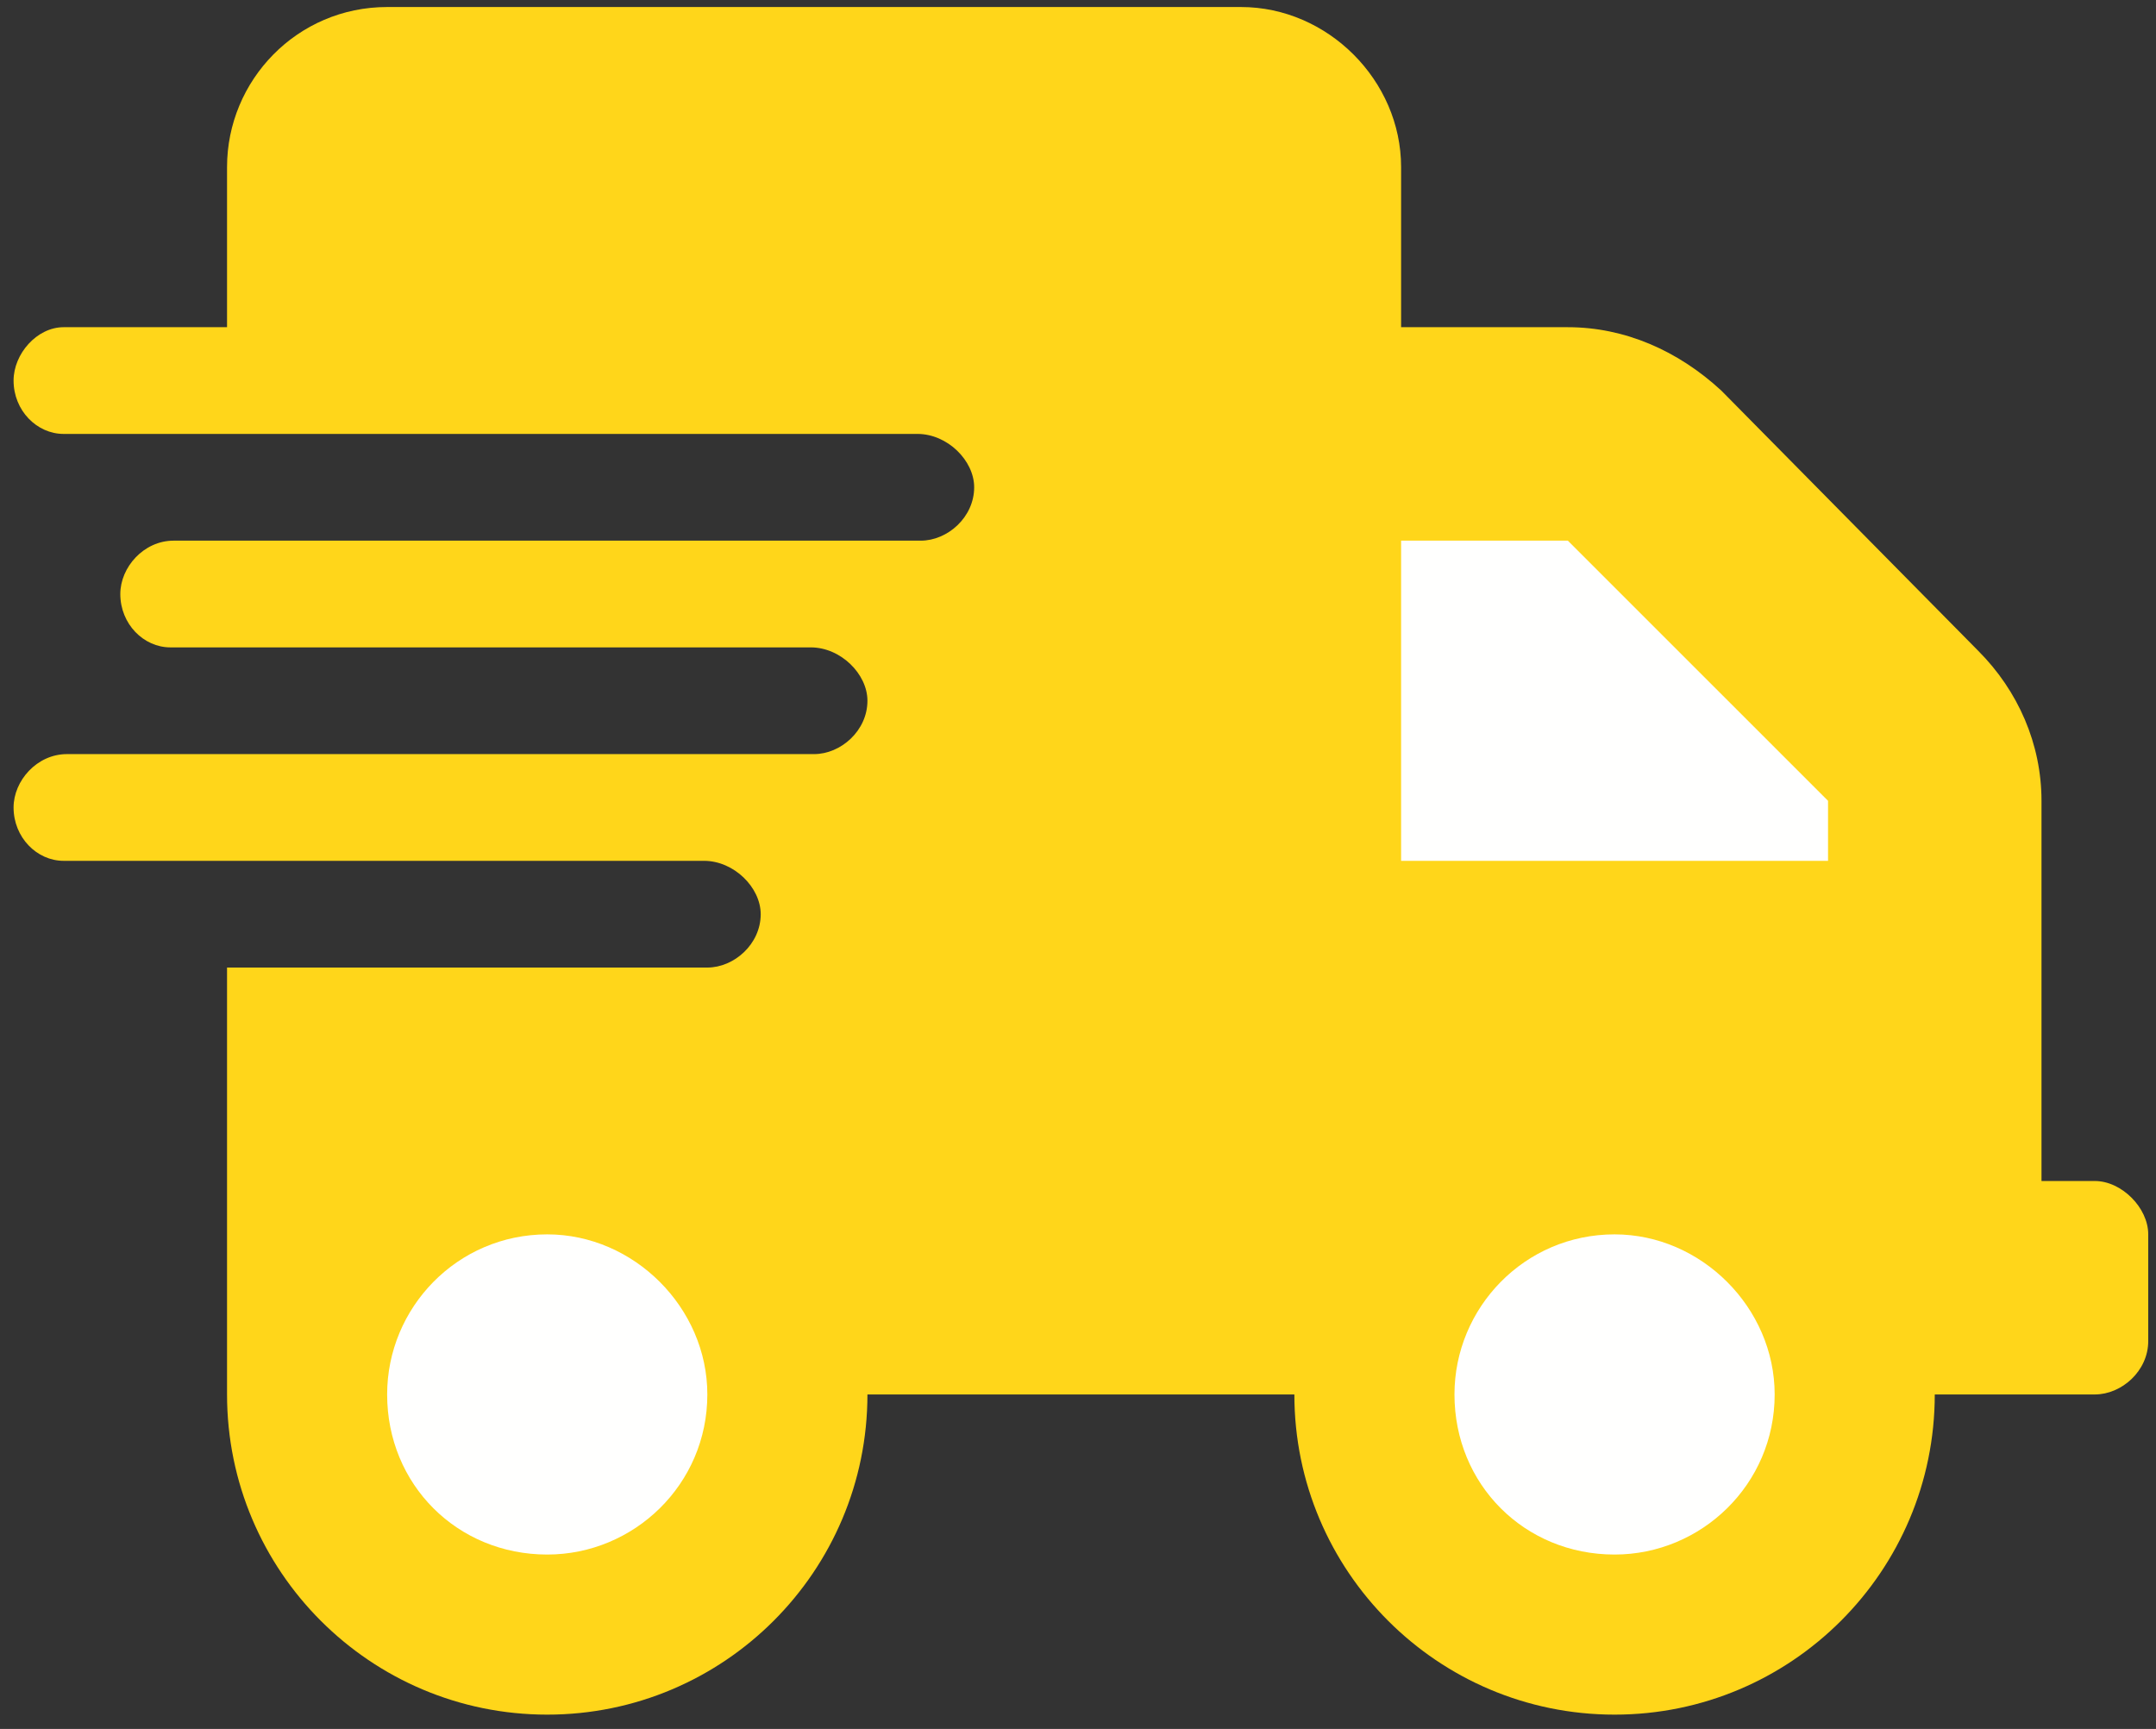
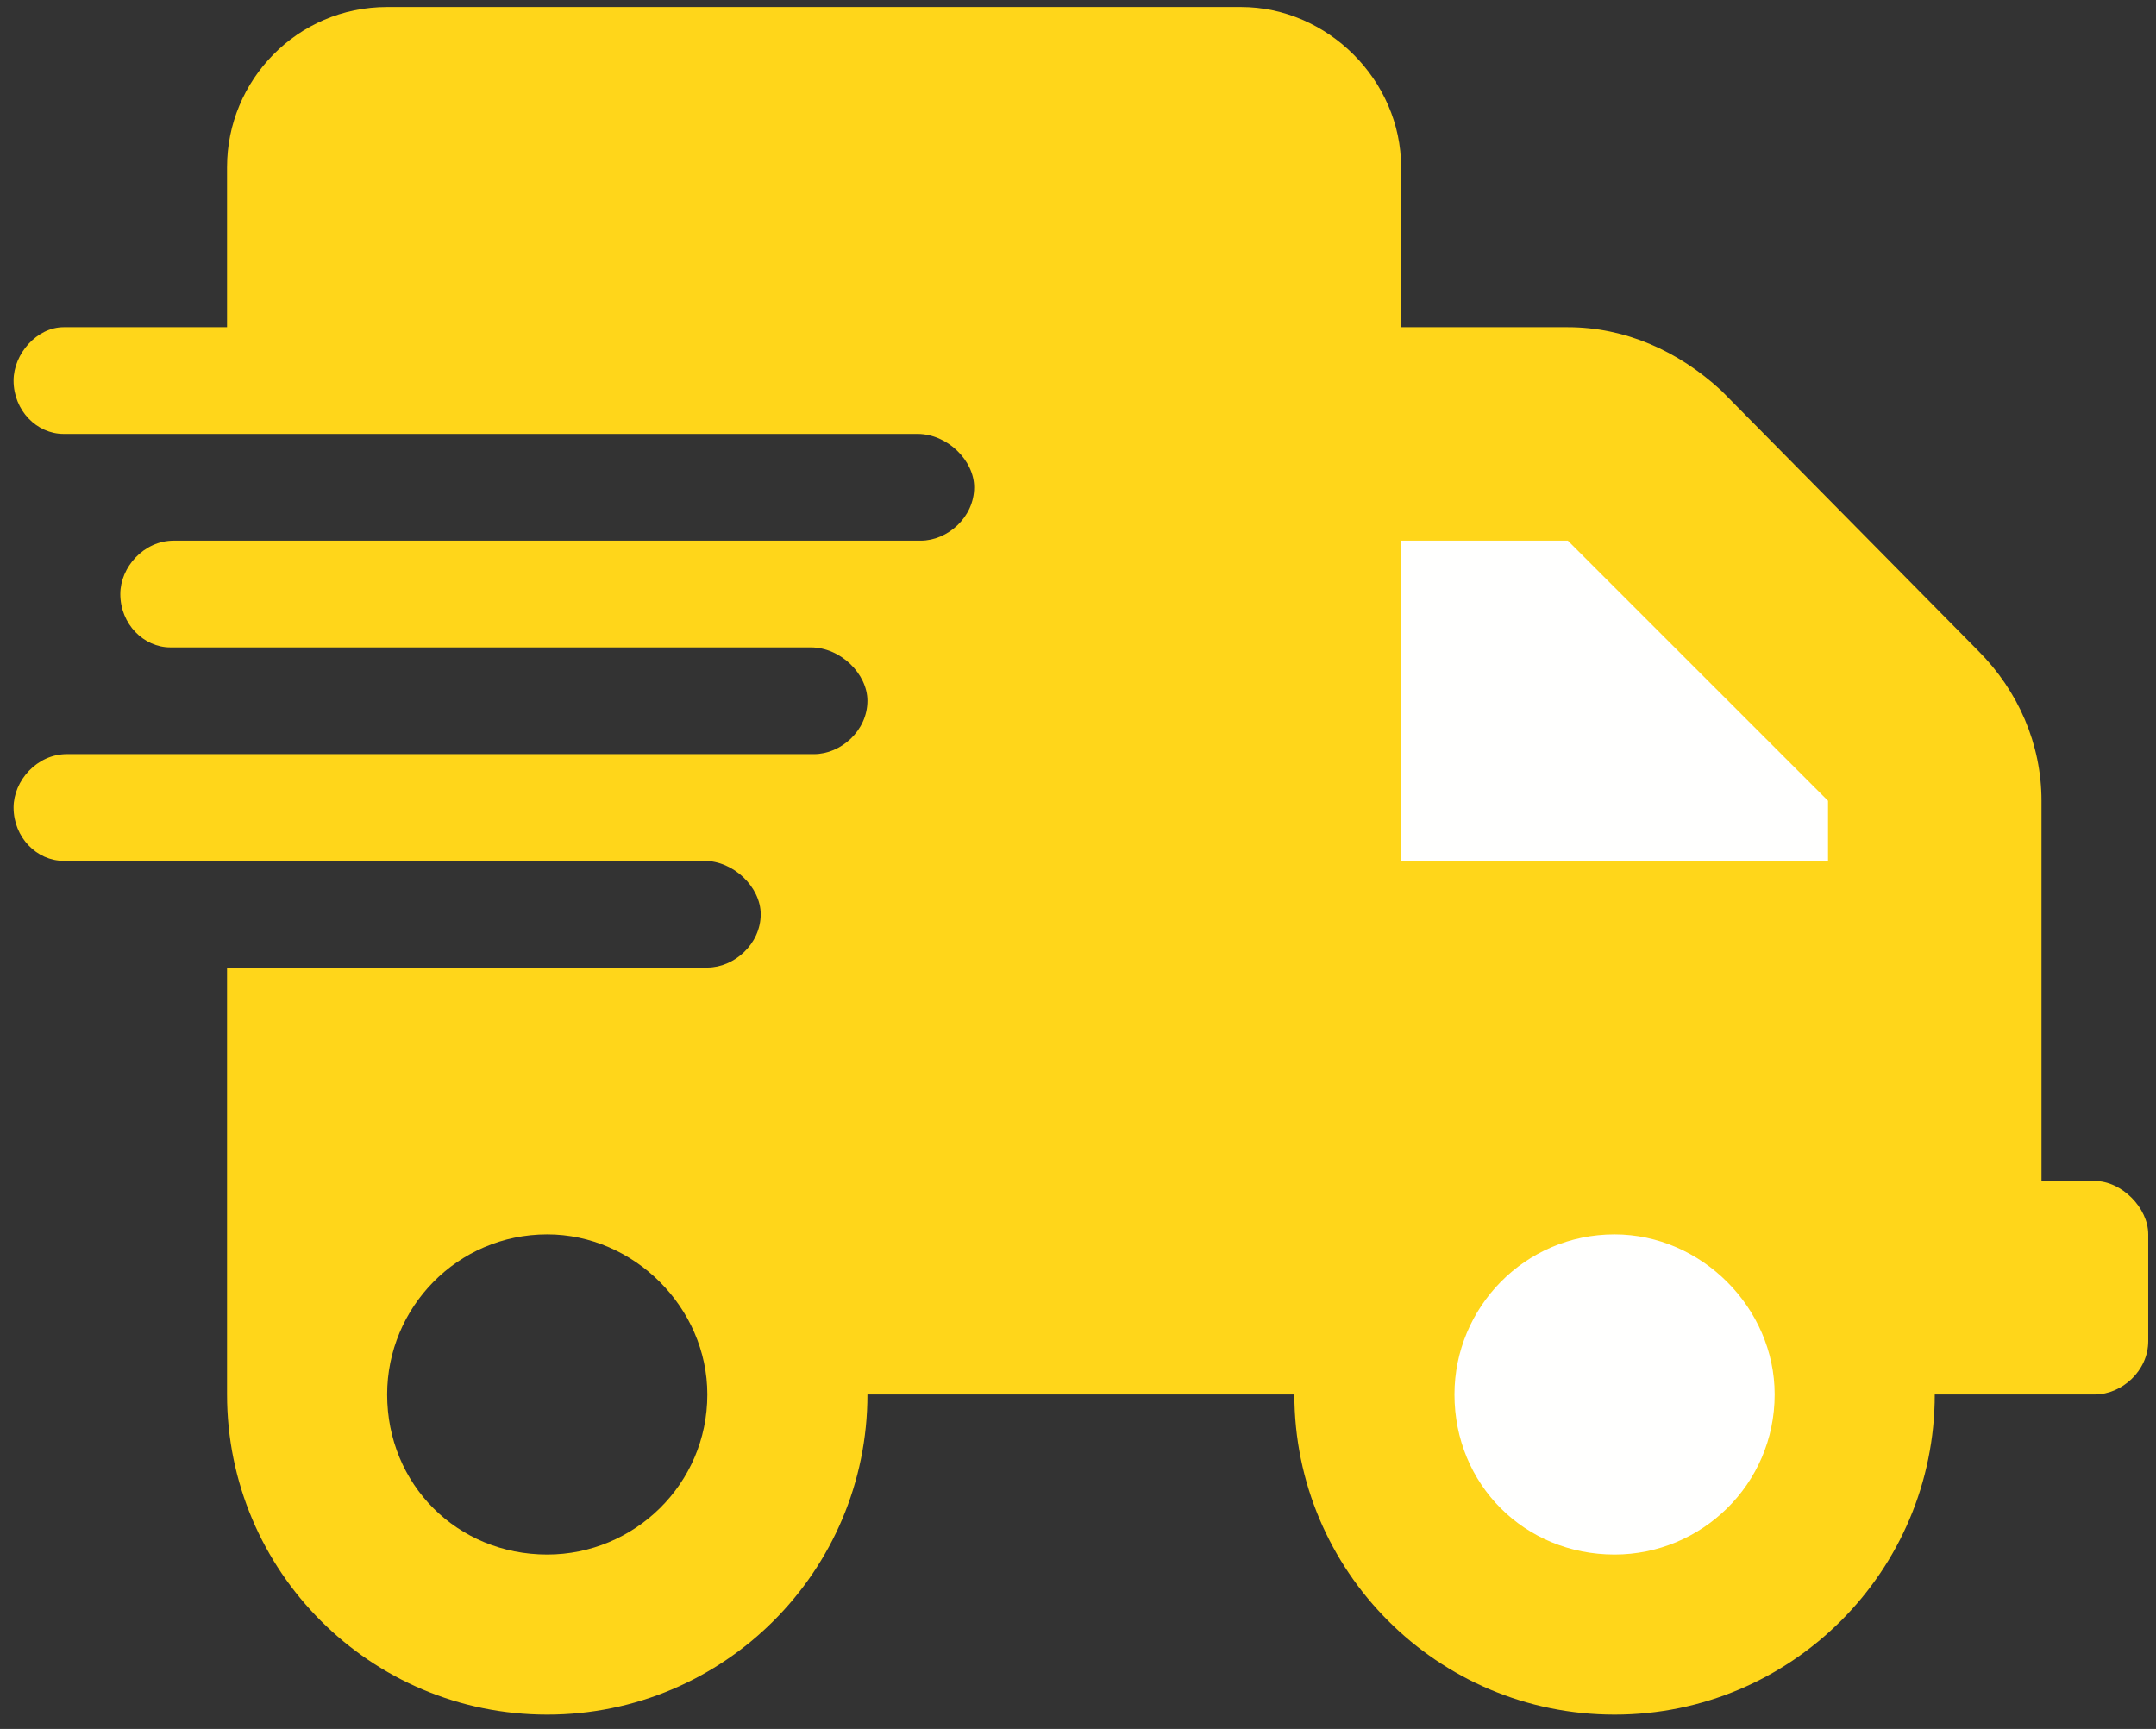
<svg xmlns="http://www.w3.org/2000/svg" width="101" height="81" viewBox="0 0 101 81" fill="none">
  <rect x="0" y="0" width="101" height="81" fill="#333333" stroke="none" />
-   <circle cx="25.047" cy="66.295" r="9.383" fill="#FFFFFE" />
  <circle cx="75.716" cy="66.295" r="9.383" fill="#FFFFFE" />
  <circle cx="72.901" cy="37.207" r="14.075" fill="#FFFFFE" />
  <path d="M98.136 55.329H95.636V37.517C95.636 34.86 94.542 32.36 92.667 30.485L80.636 18.298C78.605 16.423 76.105 15.329 73.448 15.329H65.636V7.829C65.636 3.767 62.198 0.329 58.136 0.329H18.136C13.917 0.329 10.636 3.767 10.636 7.829V15.329H2.979C1.729 15.329 0.636 16.579 0.636 17.829C0.636 19.235 1.729 20.329 2.979 20.329H42.98C44.386 20.329 45.636 21.579 45.636 22.829C45.636 24.235 44.386 25.329 43.136 25.329H8.136C6.729 25.329 5.636 26.579 5.636 27.829C5.636 29.235 6.729 30.329 7.979 30.329H37.98C39.386 30.329 40.636 31.579 40.636 32.829C40.636 34.235 39.386 35.329 38.136 35.329H3.136C1.729 35.329 0.636 36.579 0.636 37.829C0.636 39.235 1.729 40.329 2.979 40.329H32.98C34.386 40.329 35.636 41.579 35.636 42.829C35.636 44.235 34.386 45.329 33.136 45.329H10.636V65.329C10.636 73.61 17.355 80.329 25.636 80.329C33.917 80.329 40.636 73.61 40.636 65.329H60.636C60.636 73.61 67.355 80.329 75.636 80.329C83.917 80.329 90.636 73.61 90.636 65.329H98.136C99.386 65.329 100.636 64.235 100.636 62.829V57.829C100.636 56.579 99.386 55.329 98.136 55.329ZM25.636 72.829C21.417 72.829 18.136 69.548 18.136 65.329C18.136 61.267 21.417 57.829 25.636 57.829C29.698 57.829 33.136 61.267 33.136 65.329C33.136 69.548 29.698 72.829 25.636 72.829ZM75.636 72.829C71.417 72.829 68.136 69.548 68.136 65.329C68.136 61.267 71.417 57.829 75.636 57.829C79.698 57.829 83.136 61.267 83.136 65.329C83.136 69.548 79.698 72.829 75.636 72.829ZM85.636 40.329H65.636V25.329H73.448L85.636 37.517V40.329Z" fill="#FFD61A" />
</svg>